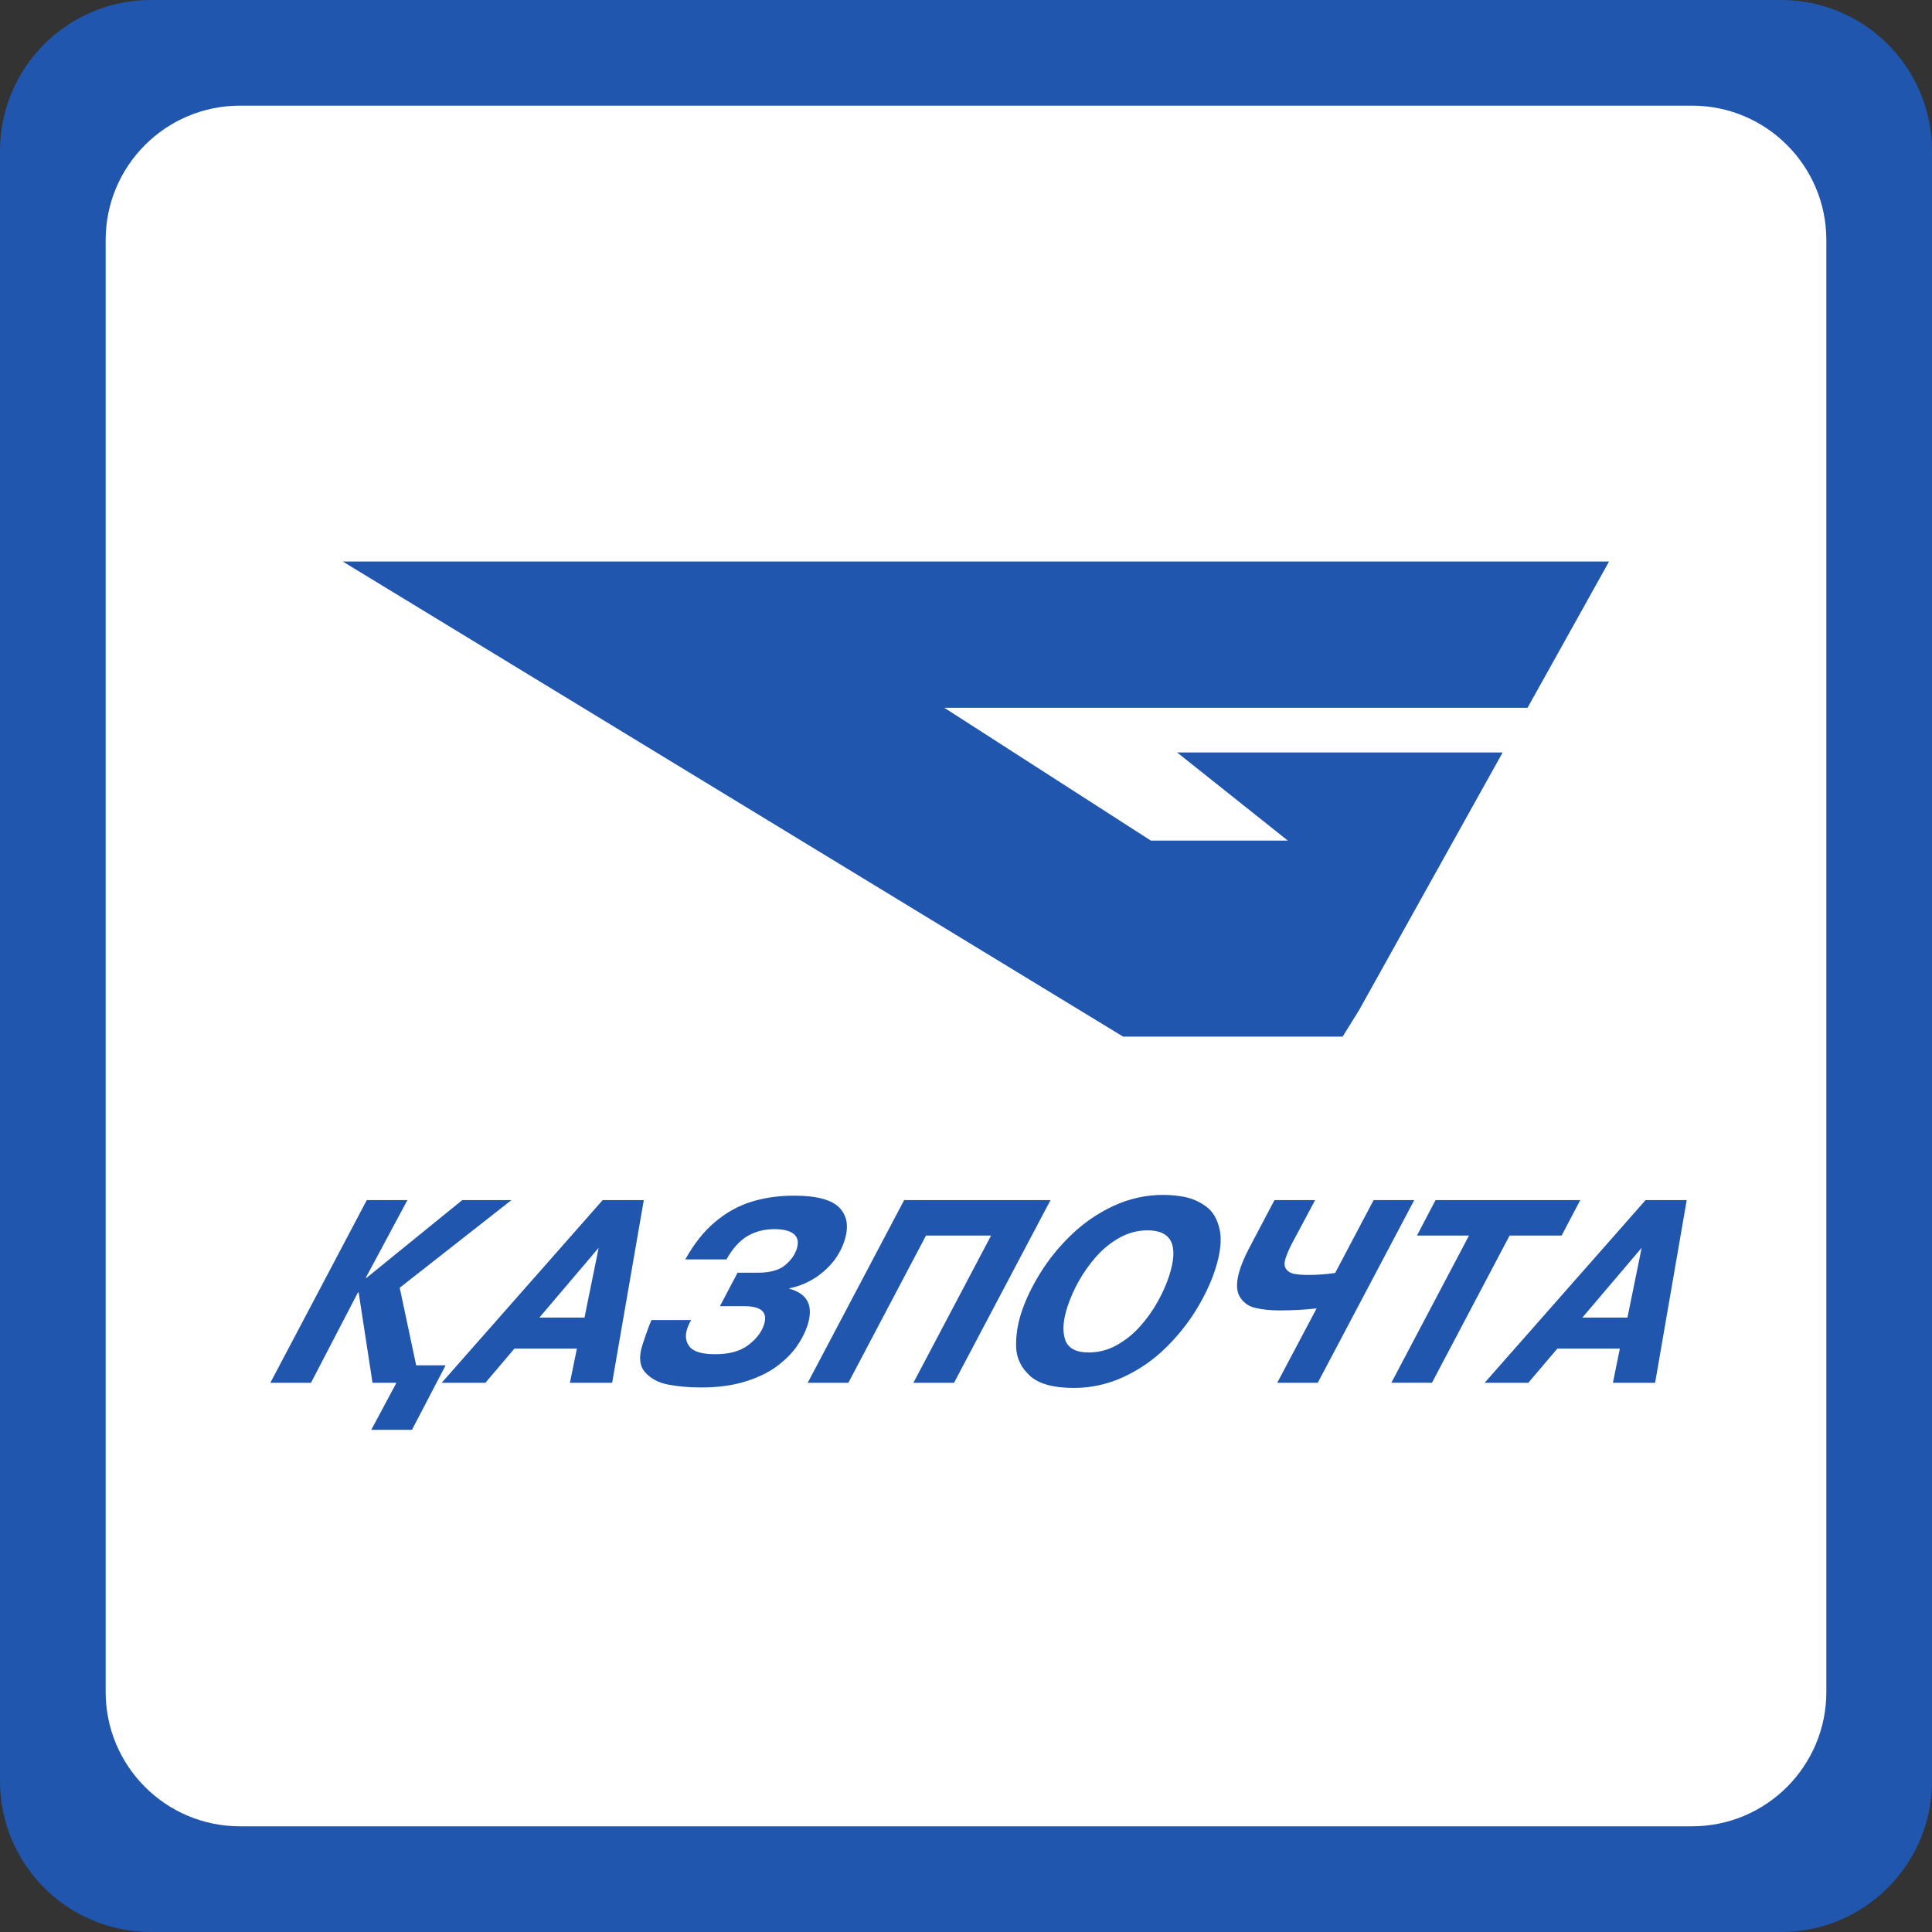
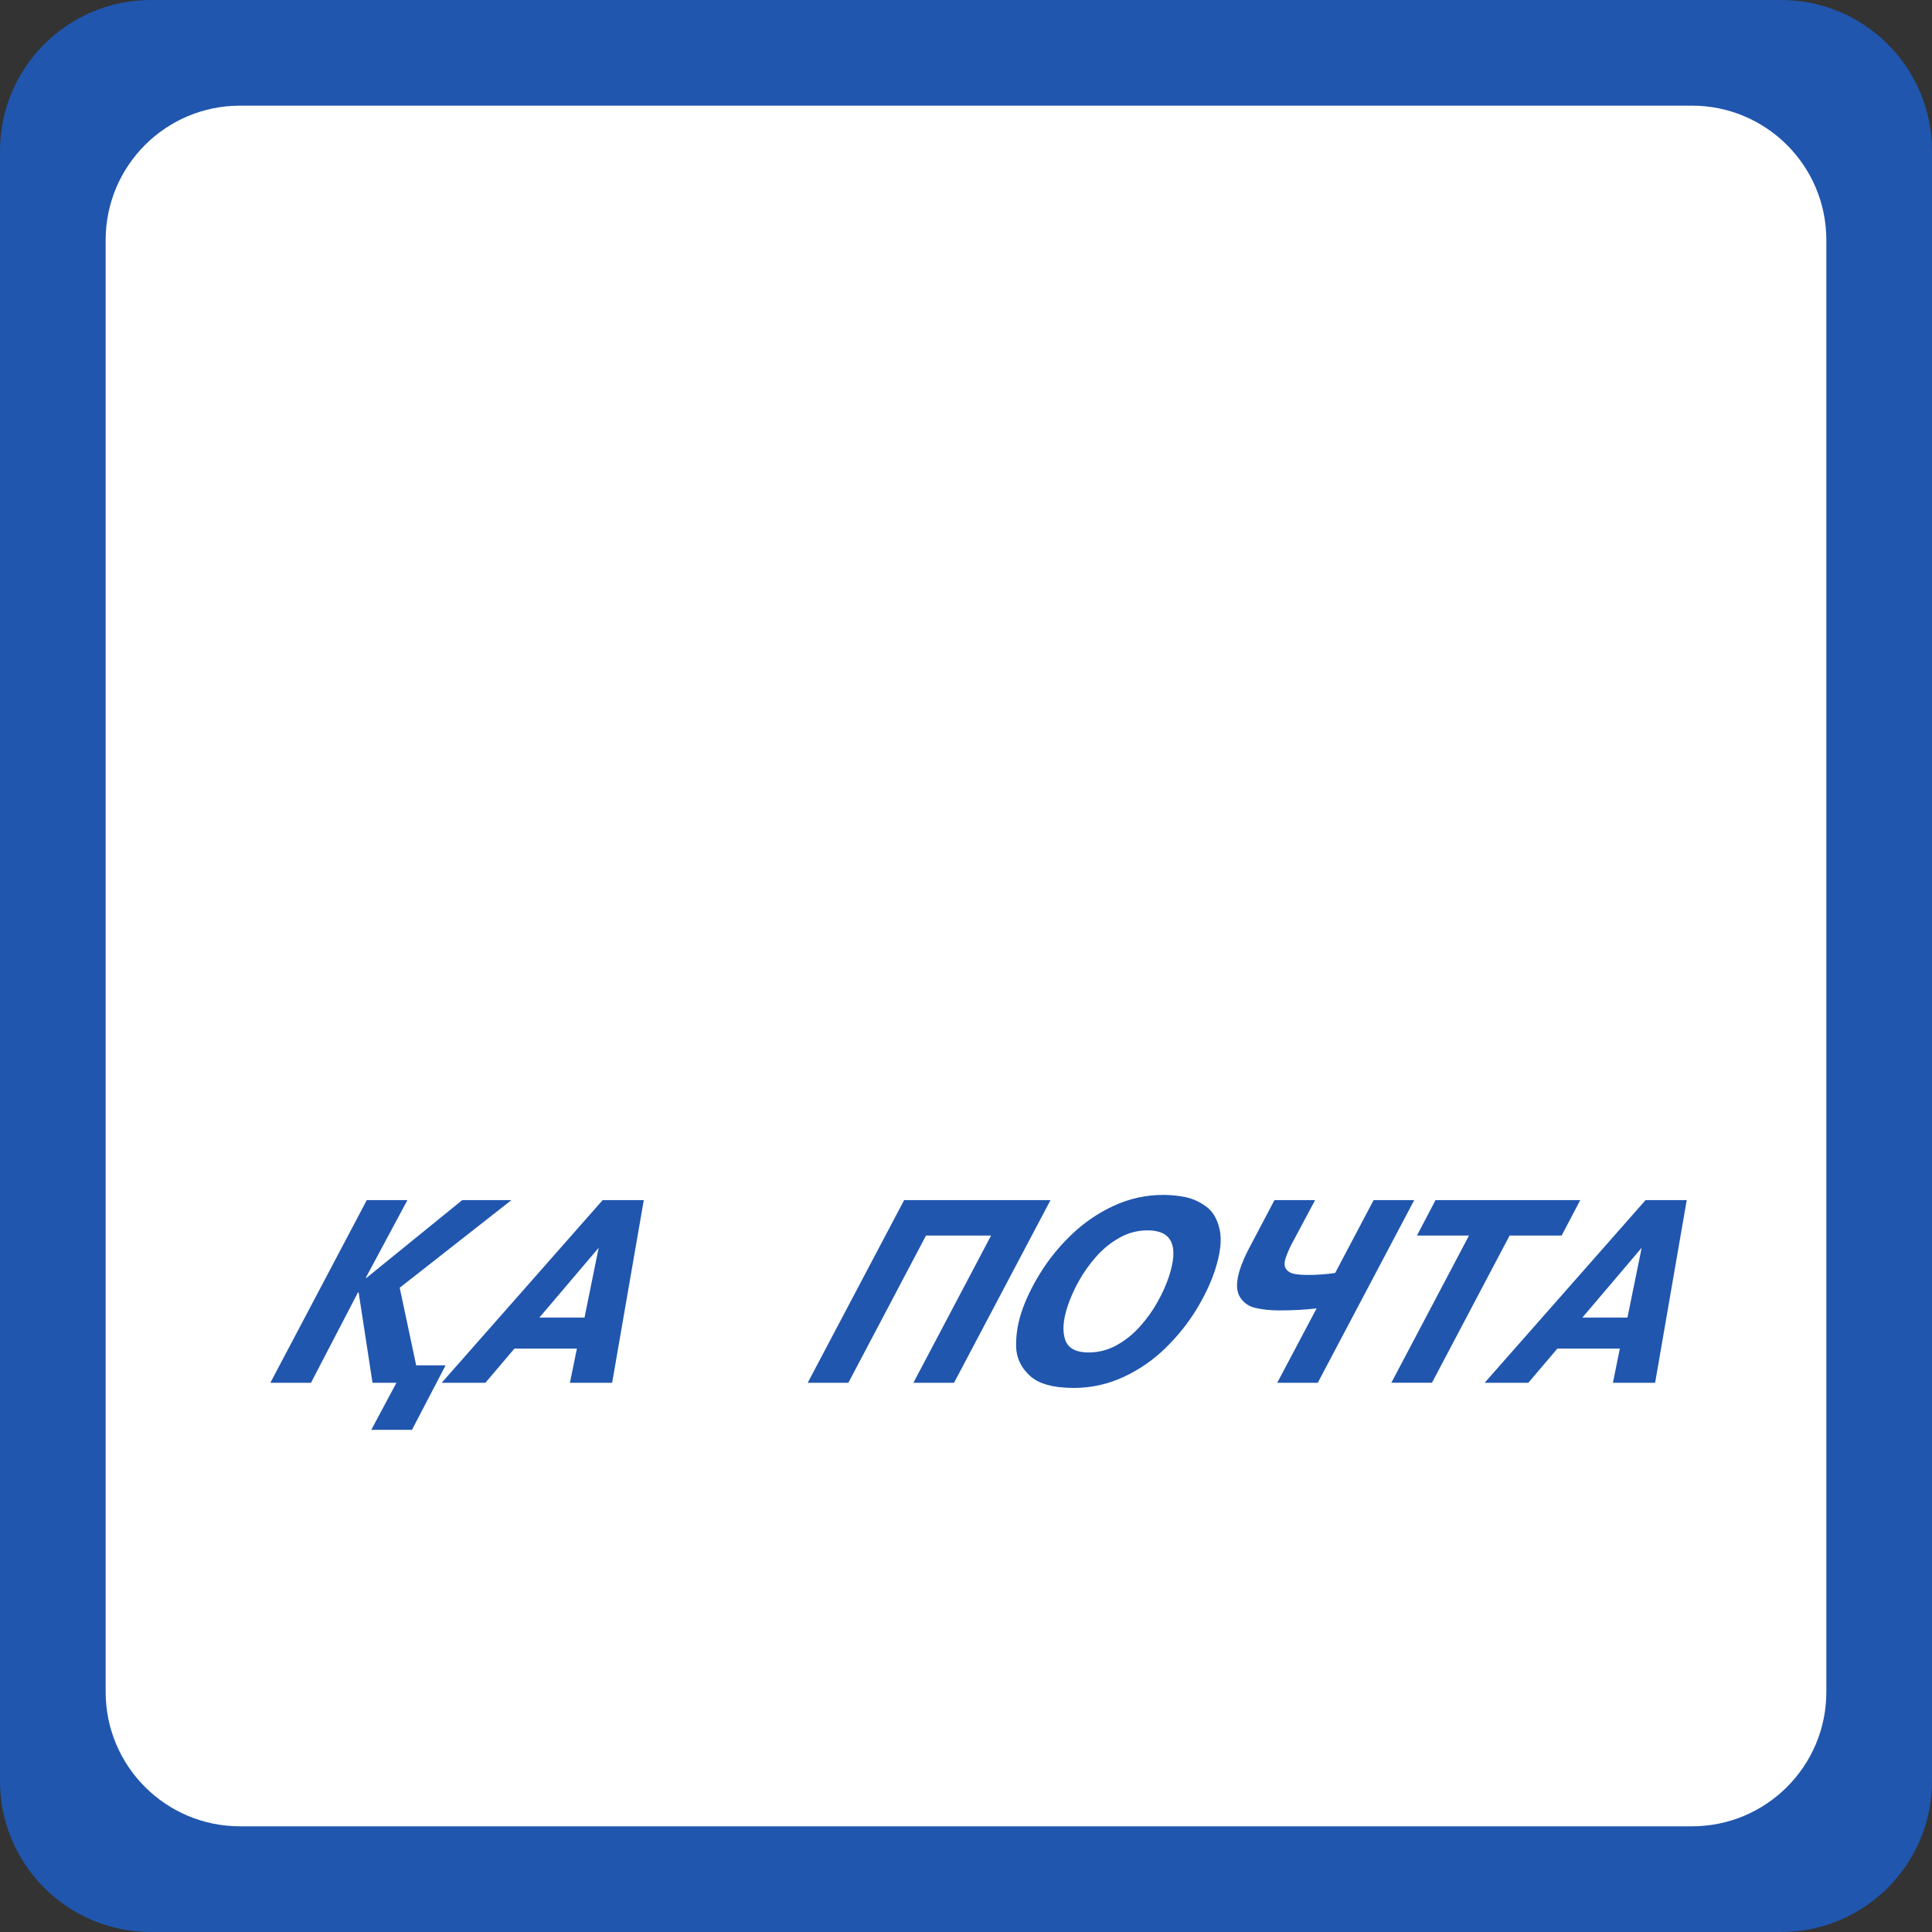
<svg xmlns="http://www.w3.org/2000/svg" x="0px" y="0px" width="128px" height="128px" viewBox="0 0 128 128" enable-background="new 0 0 128 128">
  <rect x="0" y="0" width="128" height="128" fill="#333333" stroke="none" />
  <rect x="5" y="6" fill="#FFF" width="119" height="116" />
  <path fill="#2056AE" d="M10,0C4.477,0,0,4.477,0,10v108c0,5.523,4.477,10,10,10h108c5.521,0,10-4.477,10-10V10 c0-5.523-4.479-10-10-10H10z M121,15.901v96.196c0,4.916-3.984,8.901-8.9,8.901H15.901c-4.916,0-8.901-3.985-8.901-8.901V15.901 C7,10.985,10.985,7,15.901,7h96.197C117.016,7,121,10.985,121,15.901z" />
  <path fill="#2056AE" d="M109.656,91.613l2.094-12.104h-2.725L98.361,91.613h2.894l1.925-2.266h4.139l-0.459,2.266H109.656z M104.836,87.292l3.928-4.622l-0.94,4.622H104.836z" />
  <polygon fill="#2056AE" points="100.016,81.857 103.464,81.857 104.697,79.509 95.109,79.509 93.877,81.857 97.326,81.857 92.18,91.612 94.871,91.612" />
  <polygon fill="#2056AE" points="71.143,91.956 71.141,91.956 71.139,91.956" />
  <path fill="#2056AE" d="M87.305,91.613l6.393-12.104h-2.692l-2.548,4.829c-0.6,0.087-1.188,0.13-1.771,0.13 c-0.361,0-0.66-0.021-0.904-0.062c-0.25-0.043-0.436-0.15-0.567-0.319c-0.133-0.168-0.144-0.422-0.03-0.761 c0.108-0.309,0.237-0.607,0.387-0.897l1.557-2.92h-2.693v0.001l-1.703,3.231c-0.252,0.483-0.438,0.924-0.572,1.321 c-0.256,0.785-0.274,1.383-0.055,1.793c0.211,0.4,0.586,0.688,1.028,0.788c0.459,0.116,1.007,0.175,1.634,0.175 c0.867,0,1.687-0.045,2.459-0.132l-2.609,4.928L87.305,91.613L87.305,91.613z" />
-   <path fill="#2056AE" d="M44.28,91.735c0.653,0.125,1.381,0.188,2.18,0.188c1.11,0,2.09-0.134,2.935-0.399 c0.848-0.267,1.55-0.61,2.1-1.025c0.553-0.418,0.986-0.855,1.307-1.318c0.317-0.464,0.546-0.912,0.689-1.352 c0.427-1.303,0.026-2.118-1.197-2.447l0.01-0.032c0.518-0.102,1.016-0.289,1.472-0.552c0.485-0.275,0.922-0.633,1.311-1.074 c0.388-0.441,0.679-0.96,0.86-1.52c0.294-0.906,0.191-1.632-0.317-2.172c-0.508-0.544-1.511-0.816-3.012-0.816 c-1.009,0-1.945,0.13-2.812,0.395c-0.864,0.265-1.669,0.707-2.417,1.334c-0.75,0.625-1.41,1.457-1.986,2.495h2.724 c0.414-0.73,0.88-1.25,1.404-1.552c0.524-0.302,1.113-0.454,1.763-0.454c0.615,0,1.055,0.112,1.313,0.336 c0.259,0.224,0.317,0.553,0.175,0.984c-0.129,0.394-0.388,0.753-0.783,1.079c-0.395,0.323-0.994,0.487-1.79,0.487h-1.343 l-1.171,2.219h1.618c1.136,0,1.569,0.408,1.304,1.223c-0.162,0.501-0.511,0.952-1.042,1.354c-0.534,0.404-1.261,0.604-2.184,0.604 c-0.867,0-1.43-0.164-1.695-0.487c-0.265-0.324-0.324-0.727-0.165-1.211c0.068-0.198,0.155-0.389,0.265-0.567h-2.634 c-0.142,0.317-0.339,0.86-0.592,1.629c-0.262,0.799-0.204,1.408,0.168,1.829C43.112,91.338,43.626,91.61,44.28,91.735z" />
  <path fill="#2056AE" d="M40.556,91.613l2.097-12.104h-2.724L29.262,91.613h2.896l1.925-2.266h4.138l-0.462,2.266H40.556z M35.735,87.292l3.928-4.622l-0.938,4.622H35.735z" />
  <path fill="#2056AE" d="M77.23,89.298c0.776-0.757,1.461-1.606,2.029-2.531c0.547-0.899,0.961-1.771,1.235-2.609 c0.364-1.117,0.466-2.021,0.308-2.71c-0.154-0.693-0.455-1.199-0.906-1.521c-0.414-0.308-0.893-0.52-1.396-0.623 c-0.46-0.09-0.922-0.136-1.389-0.138c-1.161-0.008-2.307,0.244-3.357,0.737c-1.029,0.479-1.971,1.129-2.786,1.919 c-0.79,0.755-1.479,1.605-2.054,2.533c-0.557,0.899-0.971,1.77-1.246,2.606c-0.249,0.759-0.363,1.51-0.348,2.252 c0.018,0.745,0.318,1.386,0.904,1.927c0.582,0.542,1.555,0.813,2.916,0.814c1.15,0.003,2.286-0.25,3.327-0.74 C75.491,90.737,76.426,90.089,77.23,89.298z M72.123,89.605L72.123,89.605c-0.846,0-1.361-0.283-1.555-0.85 c-0.189-0.566-0.139-1.299,0.16-2.202c0.19-0.573,0.437-1.128,0.733-1.655c0.327-0.589,0.72-1.14,1.165-1.645 c0.443-0.505,0.971-0.931,1.557-1.258c0.578-0.321,1.196-0.481,1.849-0.481c1.61,0,2.083,1.018,1.416,3.05 c-0.173,0.528-0.417,1.079-0.741,1.662c-0.326,0.592-0.719,1.144-1.171,1.645c-0.443,0.503-0.972,0.928-1.56,1.255 C73.396,89.446,72.777,89.605,72.123,89.605z" />
  <polygon fill="#2056AE" points="27.294,94.73 29.523,90.456 27.572,90.456 26.482,85.316 33.885,79.509 30.626,79.509 24.279,84.664 24.23,84.664 26.993,79.509 24.301,79.509 17.912,91.613 20.604,91.613 23.716,85.626 23.761,85.626 24.68,91.613 26.265,91.613 24.599,94.73" />
  <polygon fill="#2056AE" points="63.207,91.613 69.6,79.509 59.903,79.509 53.513,91.613 56.206,91.613 61.35,81.858 65.662,81.858 60.515,91.613" />
-   <polygon fill="#2056AE" points="106.604,37.202 22.708,37.202 74.412,68.68 88.952,68.68 90.045,66.92 99.555,49.852 77.986,49.852 85.323,55.693 76.249,55.693 62.563,46.892 101.204,46.892" />
</svg>